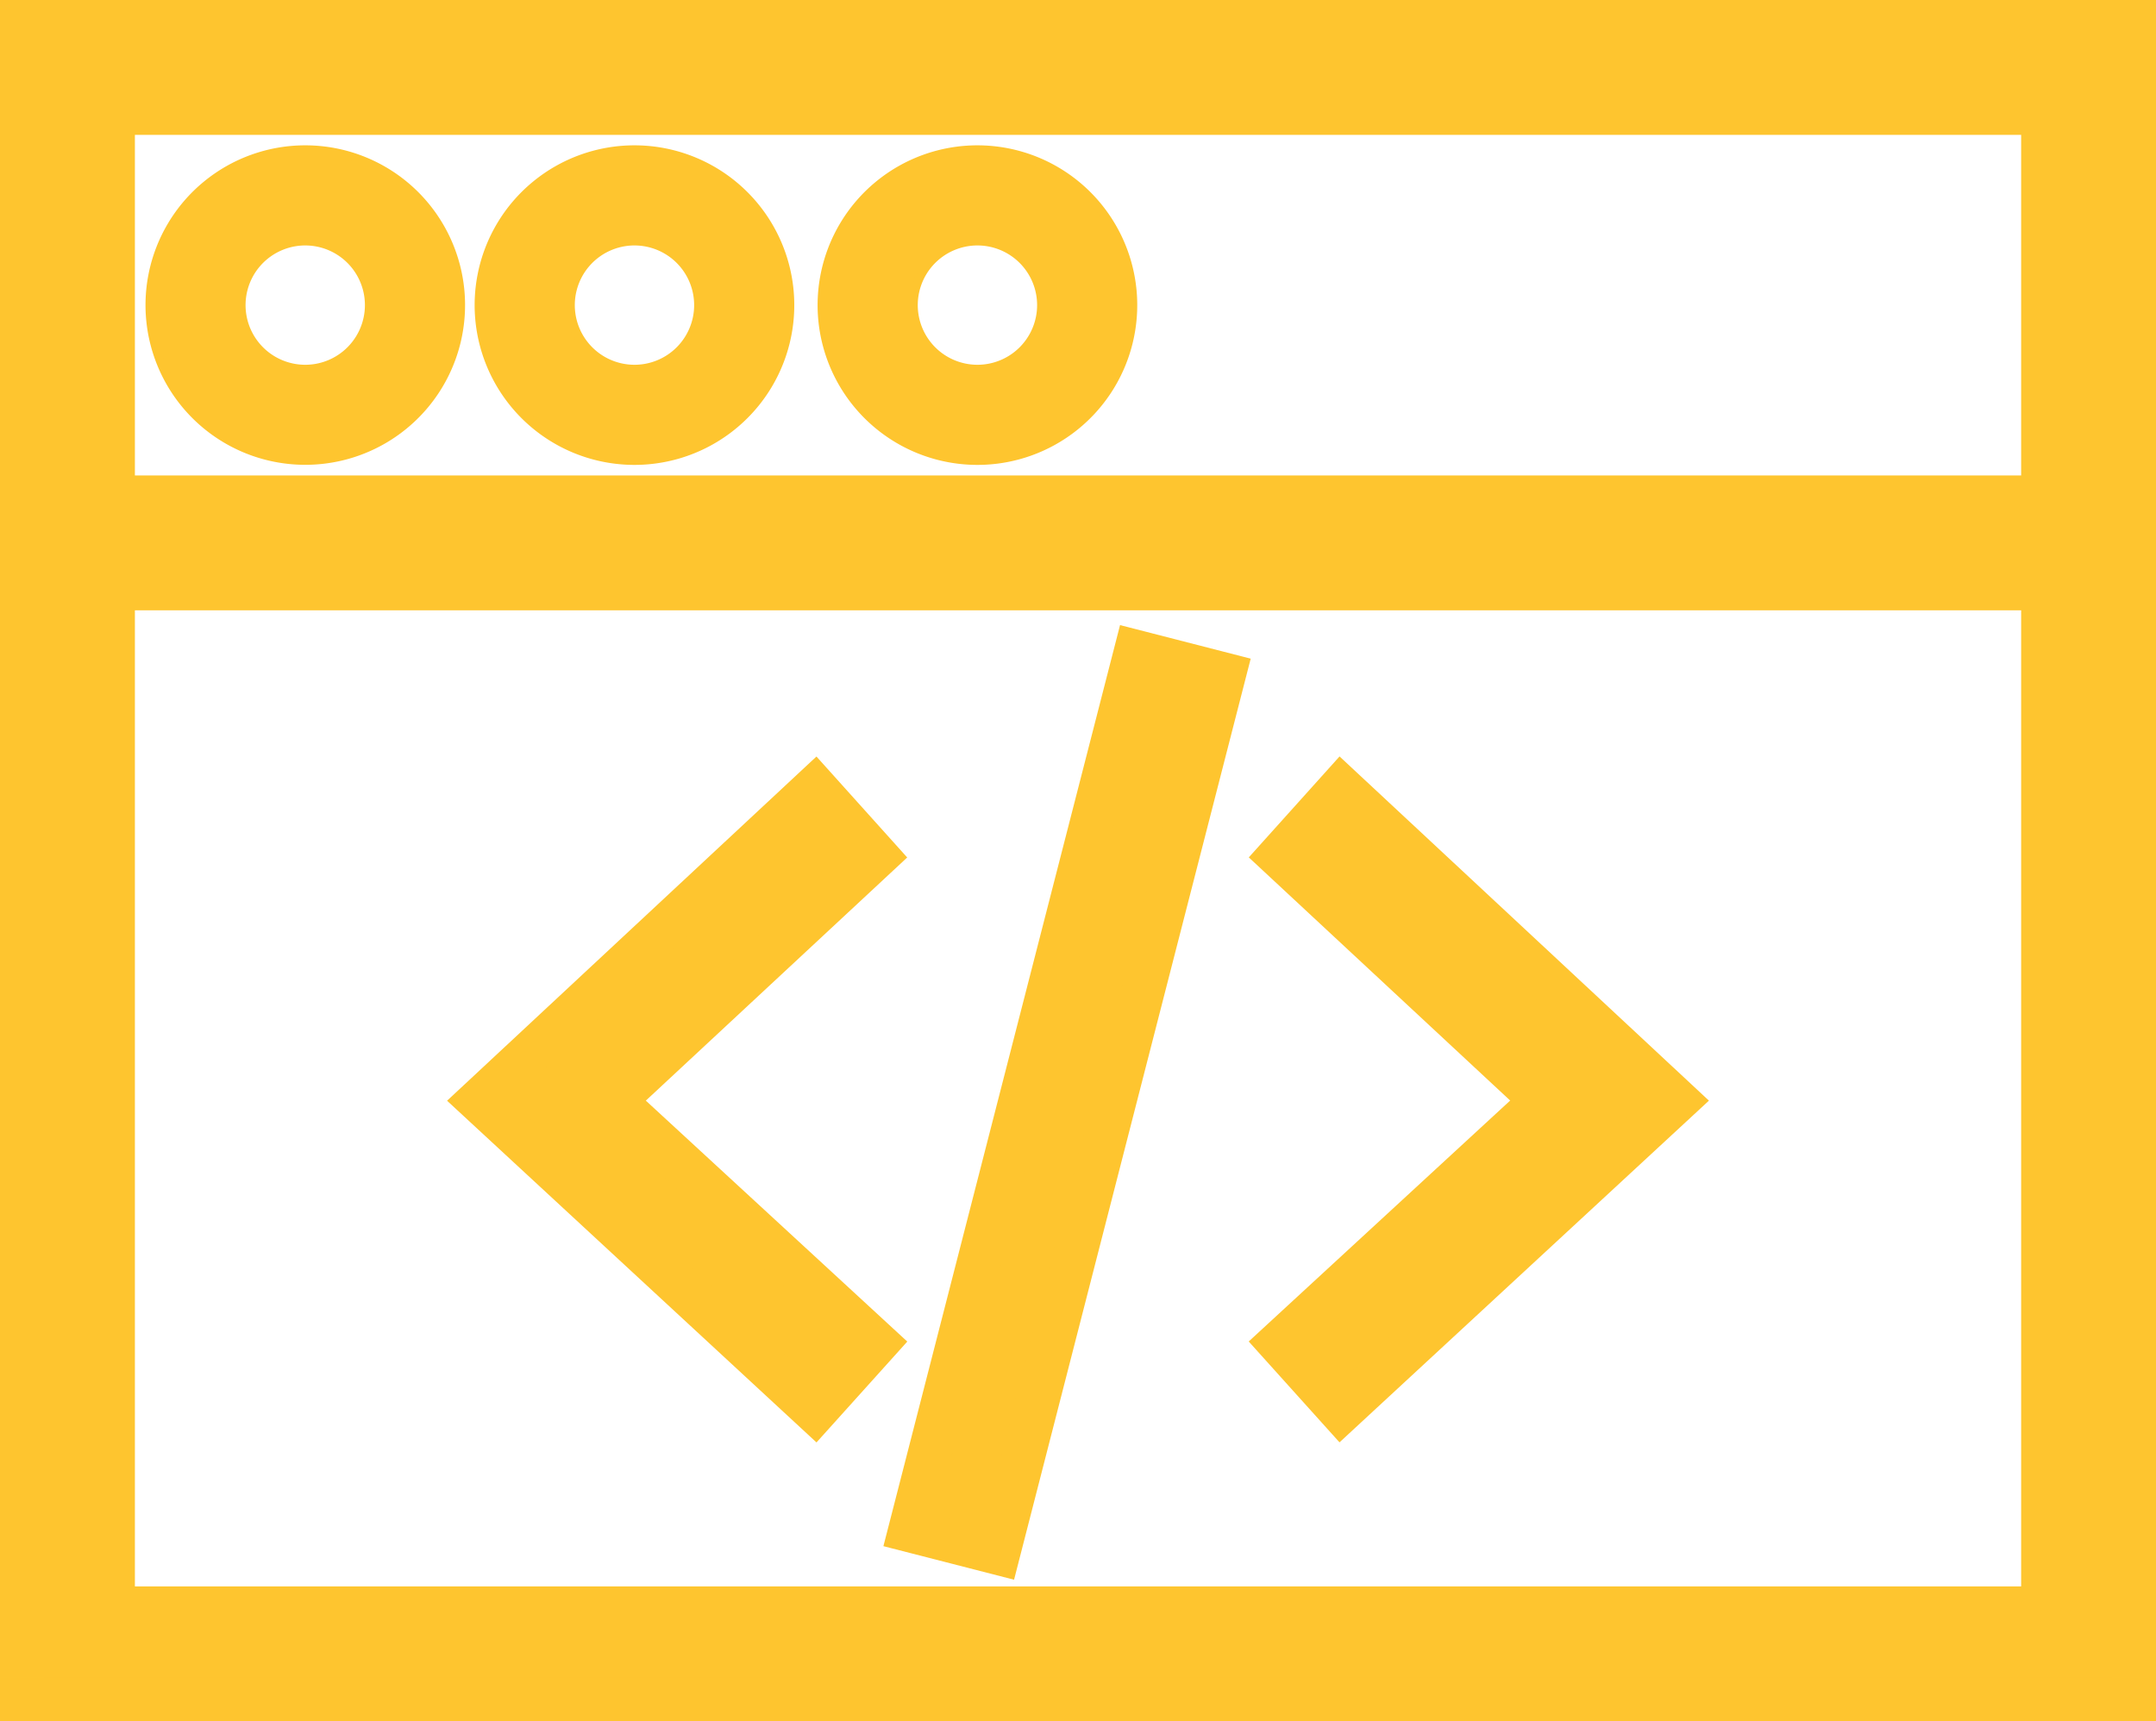
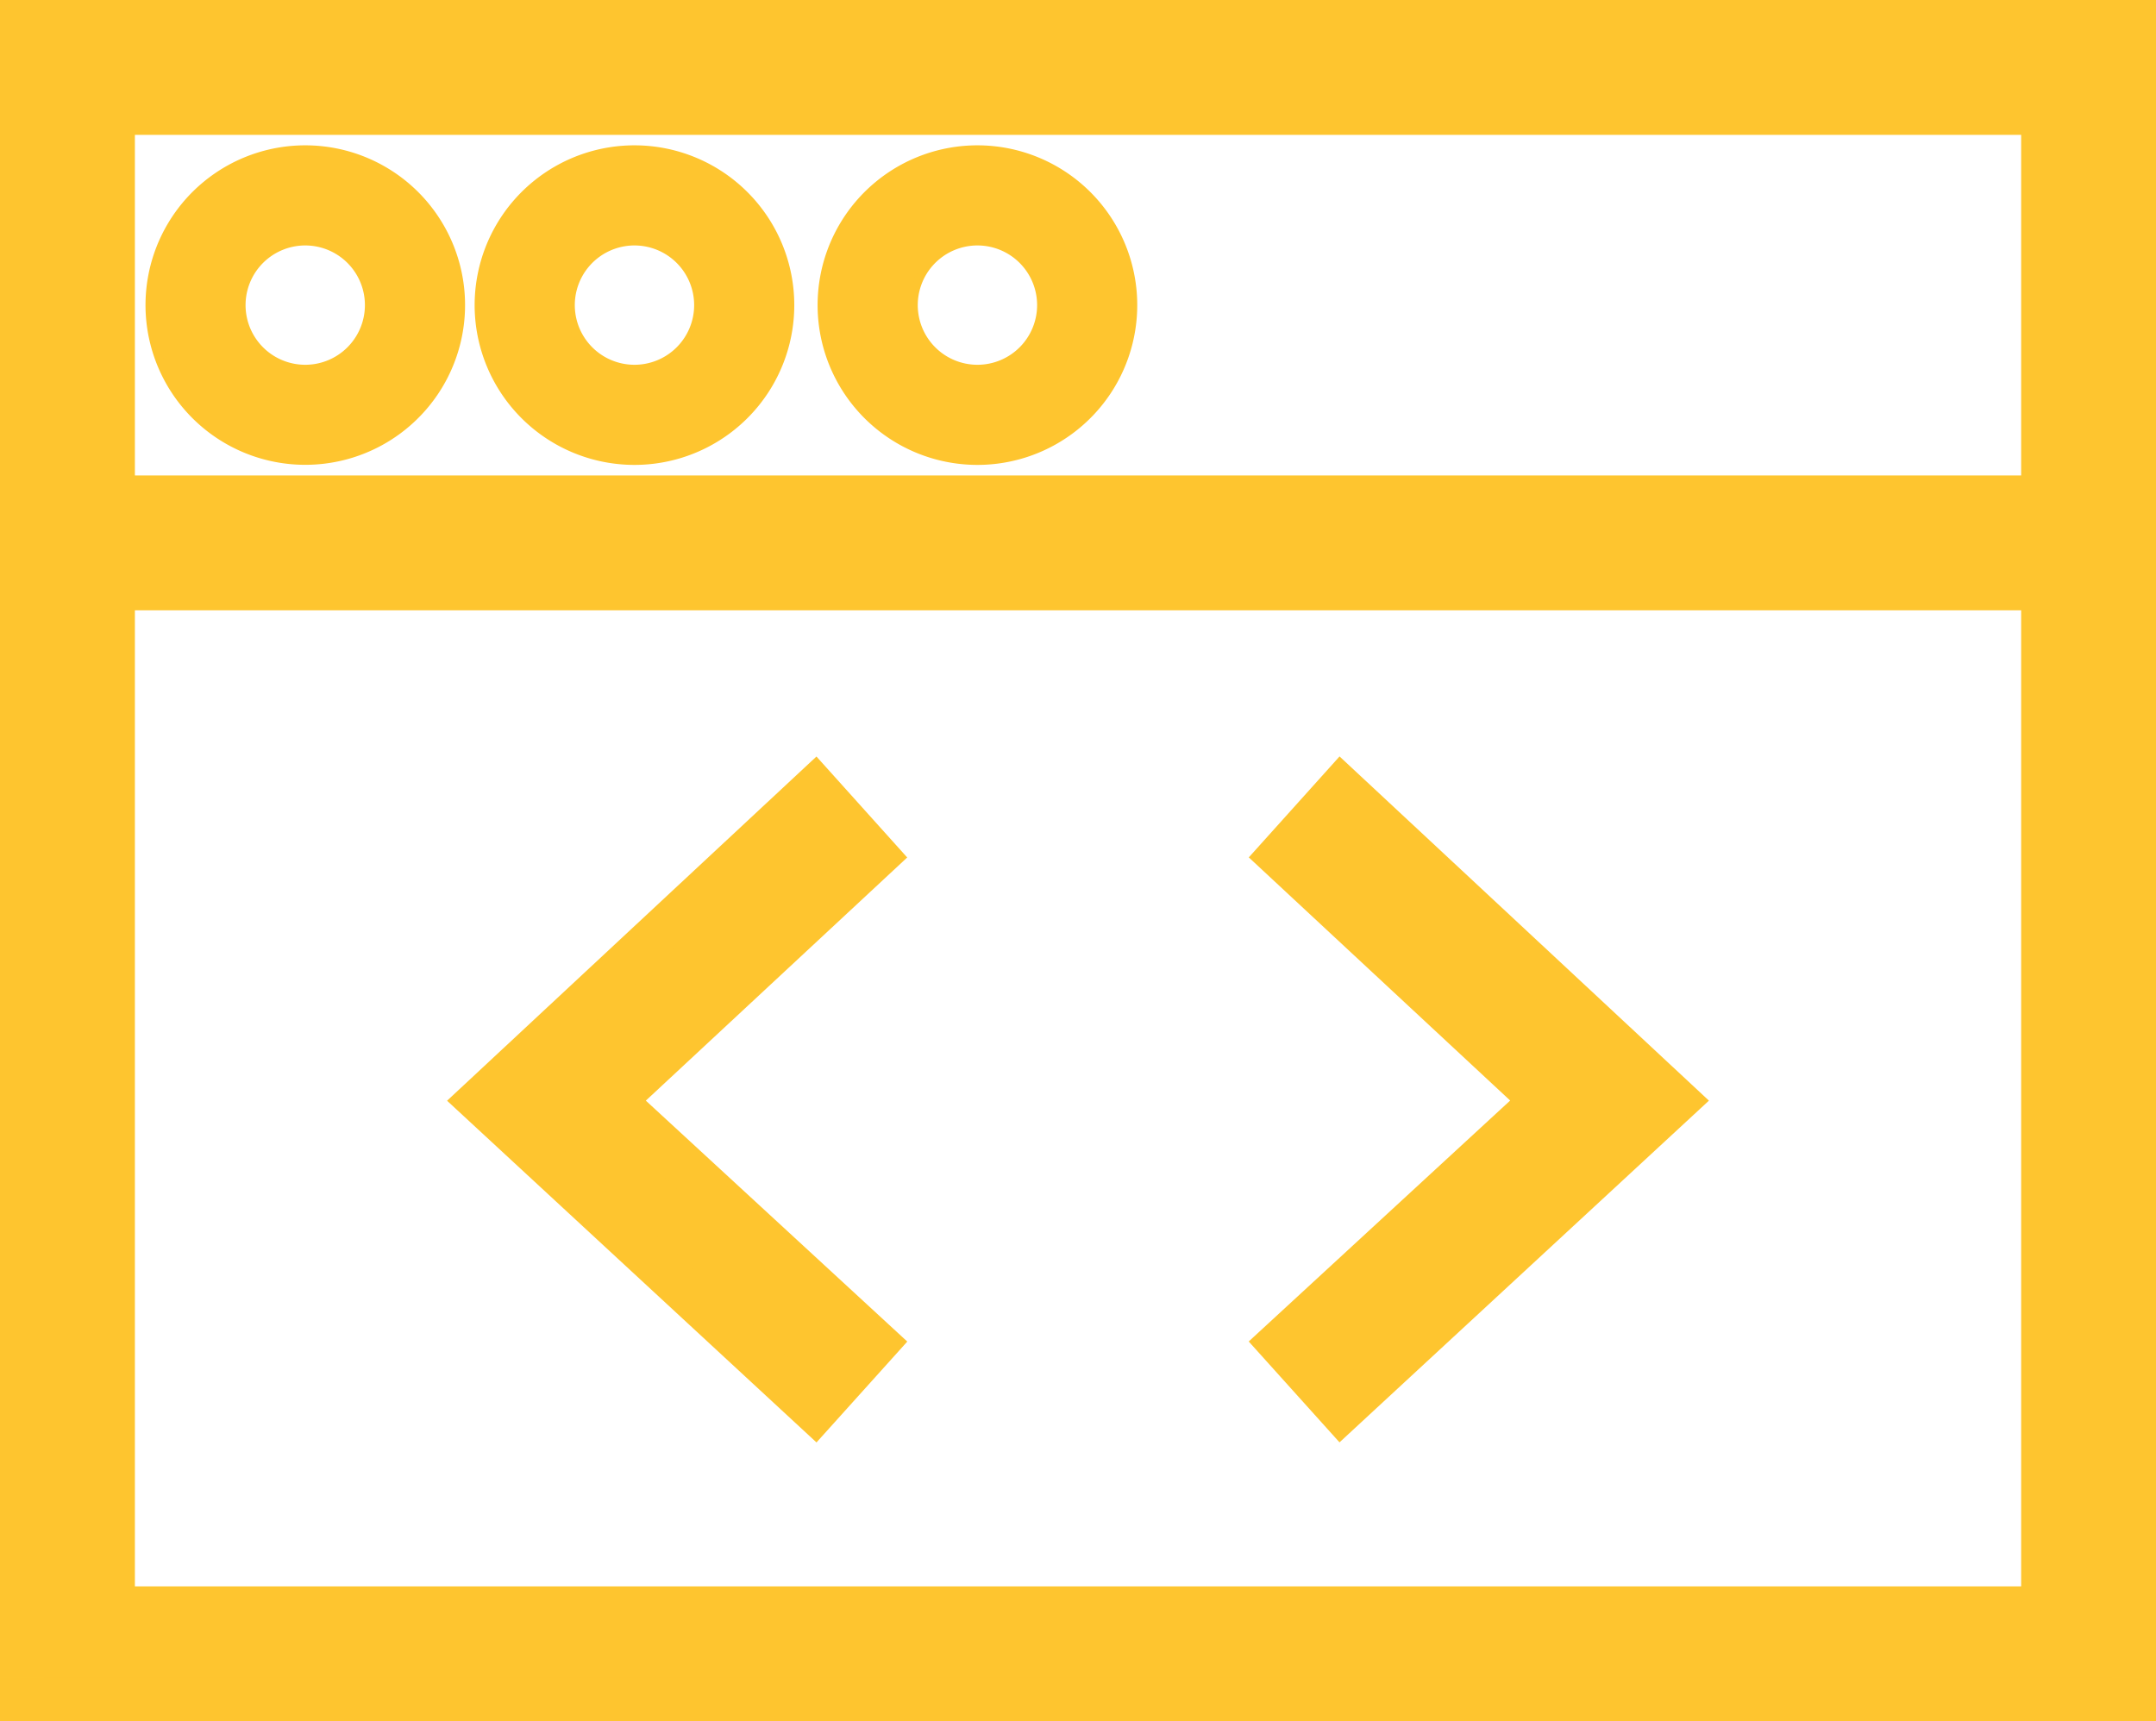
<svg xmlns="http://www.w3.org/2000/svg" width="49.644" height="39.642" viewBox="0 0 49.644 39.642">
  <g id="Group_79" data-name="Group 79" transform="translate(-389.856 -7658.394)">
    <path id="Path_225" data-name="Path 225" d="M139.924,87.536V74.48H91.28v38.642h48.644ZM93.386,76.586h44.433V85.43H93.386Zm0,34.43V87.536h44.433v23.48Z" transform="translate(299.076 7584.414)" fill="#fec52f" stroke="#fec52f" stroke-width="1" />
    <path id="Path_226" data-name="Path 226" d="M126.222,105.84a3.579,3.579,0,1,0,2.532,1.048A3.58,3.58,0,0,0,126.222,105.84Zm0,5.054a1.474,1.474,0,1,1,1.043-.432A1.474,1.474,0,0,1,126.222,110.894Z" transform="translate(270.662 7556.001)" fill="#fec52f" stroke="#fec52f" stroke-width="0.2" />
    <path id="Path_227" data-name="Path 227" d="M206.862,105.84a3.58,3.58,0,1,0,2.531,1.048A3.58,3.58,0,0,0,206.862,105.84Zm0,5.054a1.474,1.474,0,1,1,1.043-.432A1.474,1.474,0,0,1,206.862,110.894Z" transform="translate(197.603 7556.001)" fill="#fec52f" stroke="#fec52f" stroke-width="0.2" />
    <path id="Path_228" data-name="Path 228" d="M290.862,105.84a3.58,3.58,0,1,0,2.531,1.048A3.58,3.58,0,0,0,290.862,105.84Zm0,5.054a1.474,1.474,0,1,1,1.043-.432A1.474,1.474,0,0,1,290.862,110.894Z" transform="translate(121.5 7556.001)" fill="#fec52f" stroke="#fec52f" stroke-width="0.2" />
    <path id="Path_229" data-name="Path 229" d="M211.019,262.08l-7.739,7.213,7.739,7.16,1.421-1.579-6.054-5.58,6.054-5.633Z" transform="translate(197.605 7414.45)" fill="#fec52f" stroke="#fec52f" stroke-width="1" />
    <path id="Path_230" data-name="Path 230" d="M399.28,263.658l6.054,5.633-6.054,5.58,1.421,1.579,7.739-7.16-7.739-7.213Z" transform="translate(20.031 7414.451)" fill="#fec52f" stroke="#fec52f" stroke-width="1" />
-     <path id="Path_231" data-name="Path 231" d="M308.81,249.024l5.2-20.244,2.04.524-5.2,20.244Z" transform="translate(101.996 7444.619)" fill="#fec52f" stroke="#fec52f" stroke-width="1" />
  </g>
</svg>